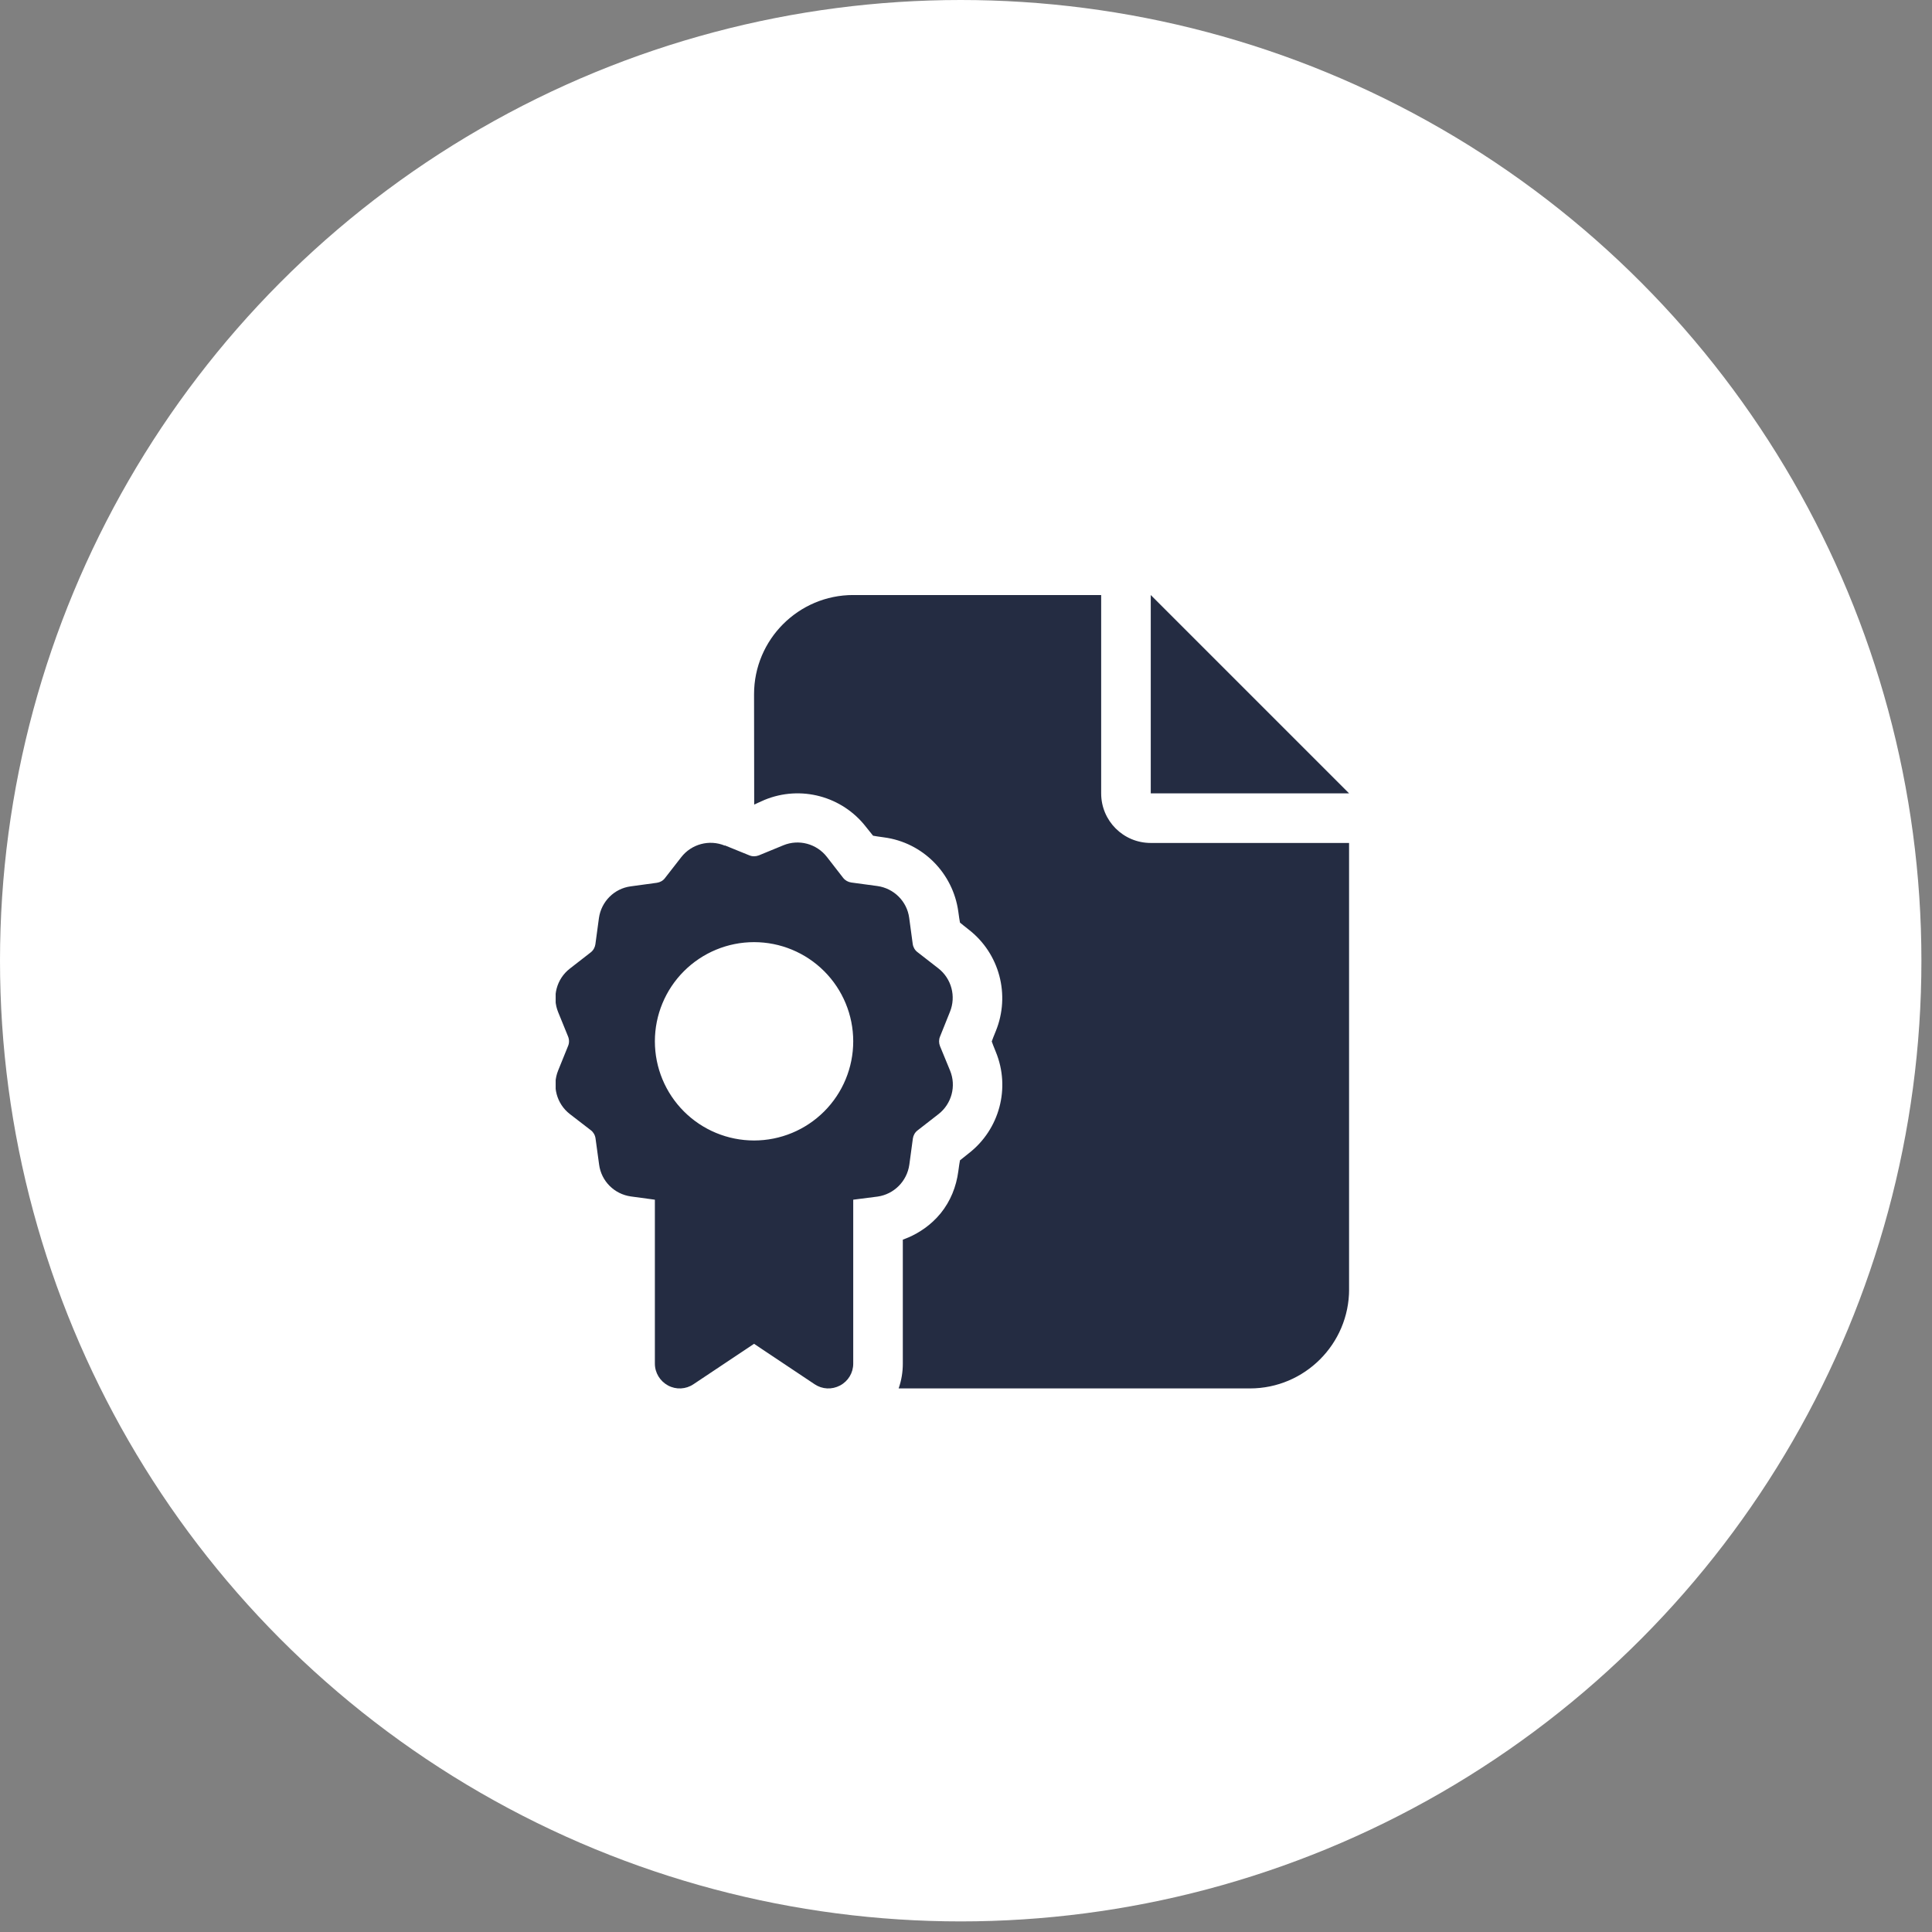
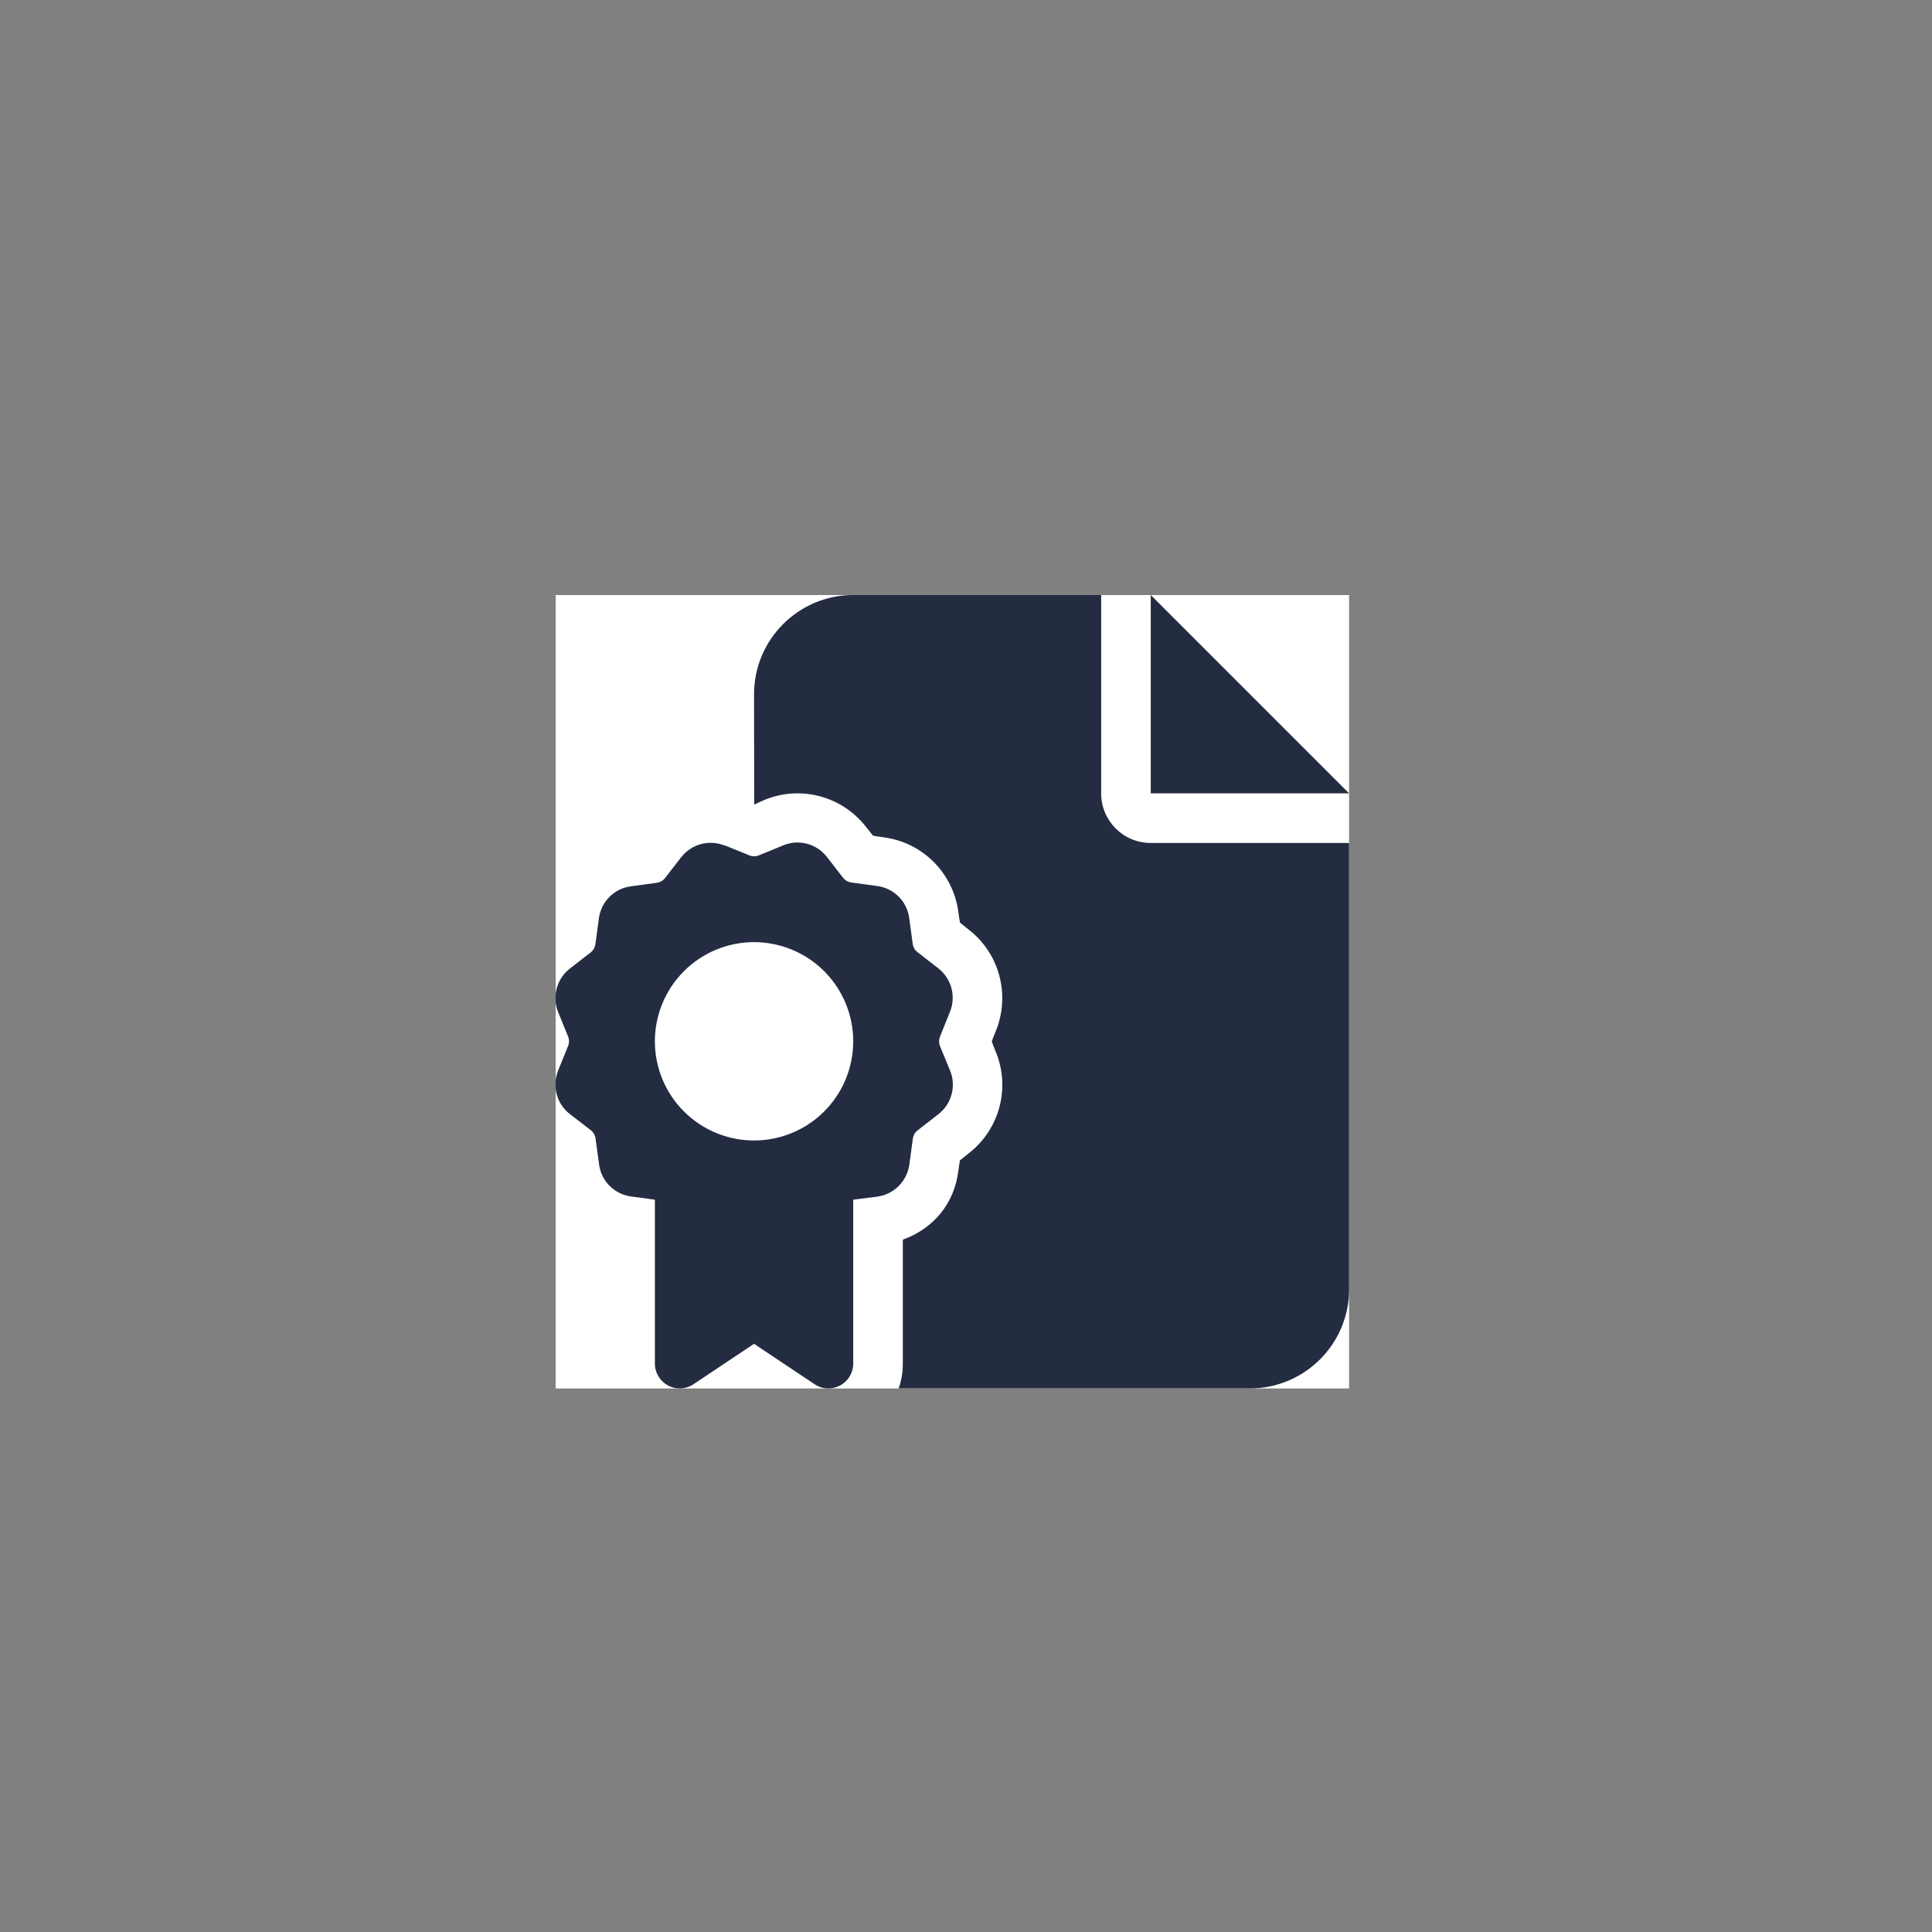
<svg xmlns="http://www.w3.org/2000/svg" width="54" height="54" viewBox="0 0 54 54" fill="none">
  <rect x="0" y="0" width="54" height="54" fill="#808080" stroke="none" />
-   <circle cx="26.852" cy="26.852" r="26.852" fill="white" />
  <g clip-path="url(#clip0_3958_528)">
    <rect width="22.176" height="22.176" transform="translate(15.531 16.632)" fill="white" />
    <path d="M21.076 19.403C21.076 17.874 22.319 16.631 23.848 16.631H30.778V22.175C30.778 22.942 31.397 23.561 32.164 23.561H37.708V36.035C37.708 37.564 36.465 38.807 34.936 38.807H25.117C25.195 38.586 25.234 38.352 25.234 38.114V34.649C25.29 34.627 25.342 34.606 25.398 34.584C25.693 34.454 26.018 34.246 26.291 33.913C26.568 33.571 26.728 33.168 26.785 32.739C26.806 32.583 26.819 32.492 26.832 32.431C26.88 32.392 26.953 32.332 27.075 32.237C27.937 31.57 28.248 30.409 27.833 29.4C27.772 29.257 27.742 29.166 27.72 29.109C27.742 29.049 27.772 28.962 27.833 28.819C28.244 27.81 27.937 26.649 27.075 25.982C26.953 25.887 26.88 25.826 26.832 25.787C26.819 25.727 26.806 25.631 26.785 25.48C26.637 24.401 25.788 23.548 24.71 23.405C24.554 23.384 24.463 23.37 24.402 23.358C24.363 23.31 24.303 23.236 24.207 23.115C23.54 22.253 22.38 21.941 21.37 22.357C21.258 22.405 21.149 22.457 21.084 22.487L21.08 22.491L21.076 19.403ZM37.708 22.175H32.164V16.631L37.708 22.175ZM20.262 23.63L20.946 23.908C21.028 23.942 21.123 23.942 21.21 23.908L21.895 23.626C22.328 23.448 22.826 23.583 23.112 23.951L23.566 24.536C23.623 24.609 23.705 24.653 23.792 24.666L24.524 24.765C24.987 24.83 25.351 25.194 25.412 25.653L25.511 26.385C25.524 26.476 25.572 26.558 25.641 26.61L26.226 27.065C26.594 27.351 26.728 27.849 26.551 28.282L26.273 28.975C26.239 29.058 26.239 29.153 26.273 29.239L26.555 29.924C26.733 30.357 26.598 30.855 26.23 31.141L25.645 31.596C25.572 31.652 25.528 31.734 25.515 31.821L25.416 32.553C25.351 33.016 24.987 33.38 24.528 33.445L23.848 33.532V38.114C23.848 38.37 23.709 38.603 23.48 38.725C23.25 38.846 22.982 38.833 22.769 38.69L21.076 37.56L19.382 38.69C19.17 38.833 18.897 38.846 18.672 38.725C18.447 38.603 18.304 38.37 18.304 38.114V33.532L17.633 33.441C17.169 33.376 16.805 33.012 16.745 32.548L16.645 31.817C16.632 31.726 16.584 31.643 16.515 31.591L15.926 31.137C15.558 30.851 15.424 30.352 15.601 29.919L15.878 29.235C15.913 29.153 15.913 29.058 15.878 28.971L15.601 28.291C15.424 27.858 15.558 27.36 15.926 27.074L16.511 26.619C16.584 26.563 16.628 26.48 16.641 26.394L16.74 25.662C16.805 25.198 17.169 24.834 17.628 24.774L18.36 24.674C18.451 24.661 18.533 24.614 18.585 24.544L19.04 23.96C19.326 23.591 19.824 23.457 20.257 23.635L20.262 23.63ZM23.848 29.105C23.848 28.37 23.556 27.665 23.036 27.145C22.516 26.625 21.811 26.333 21.076 26.333C20.341 26.333 19.636 26.625 19.116 27.145C18.596 27.665 18.304 28.37 18.304 29.105C18.304 29.84 18.596 30.545 19.116 31.065C19.636 31.585 20.341 31.877 21.076 31.877C21.811 31.877 22.516 31.585 23.036 31.065C23.556 30.545 23.848 29.84 23.848 29.105Z" fill="#242C42" />
  </g>
  <defs>
    <clipPath id="clip0_3958_528">
      <rect width="22.176" height="22.176" fill="white" transform="translate(15.531 16.632)" />
    </clipPath>
  </defs>
</svg>